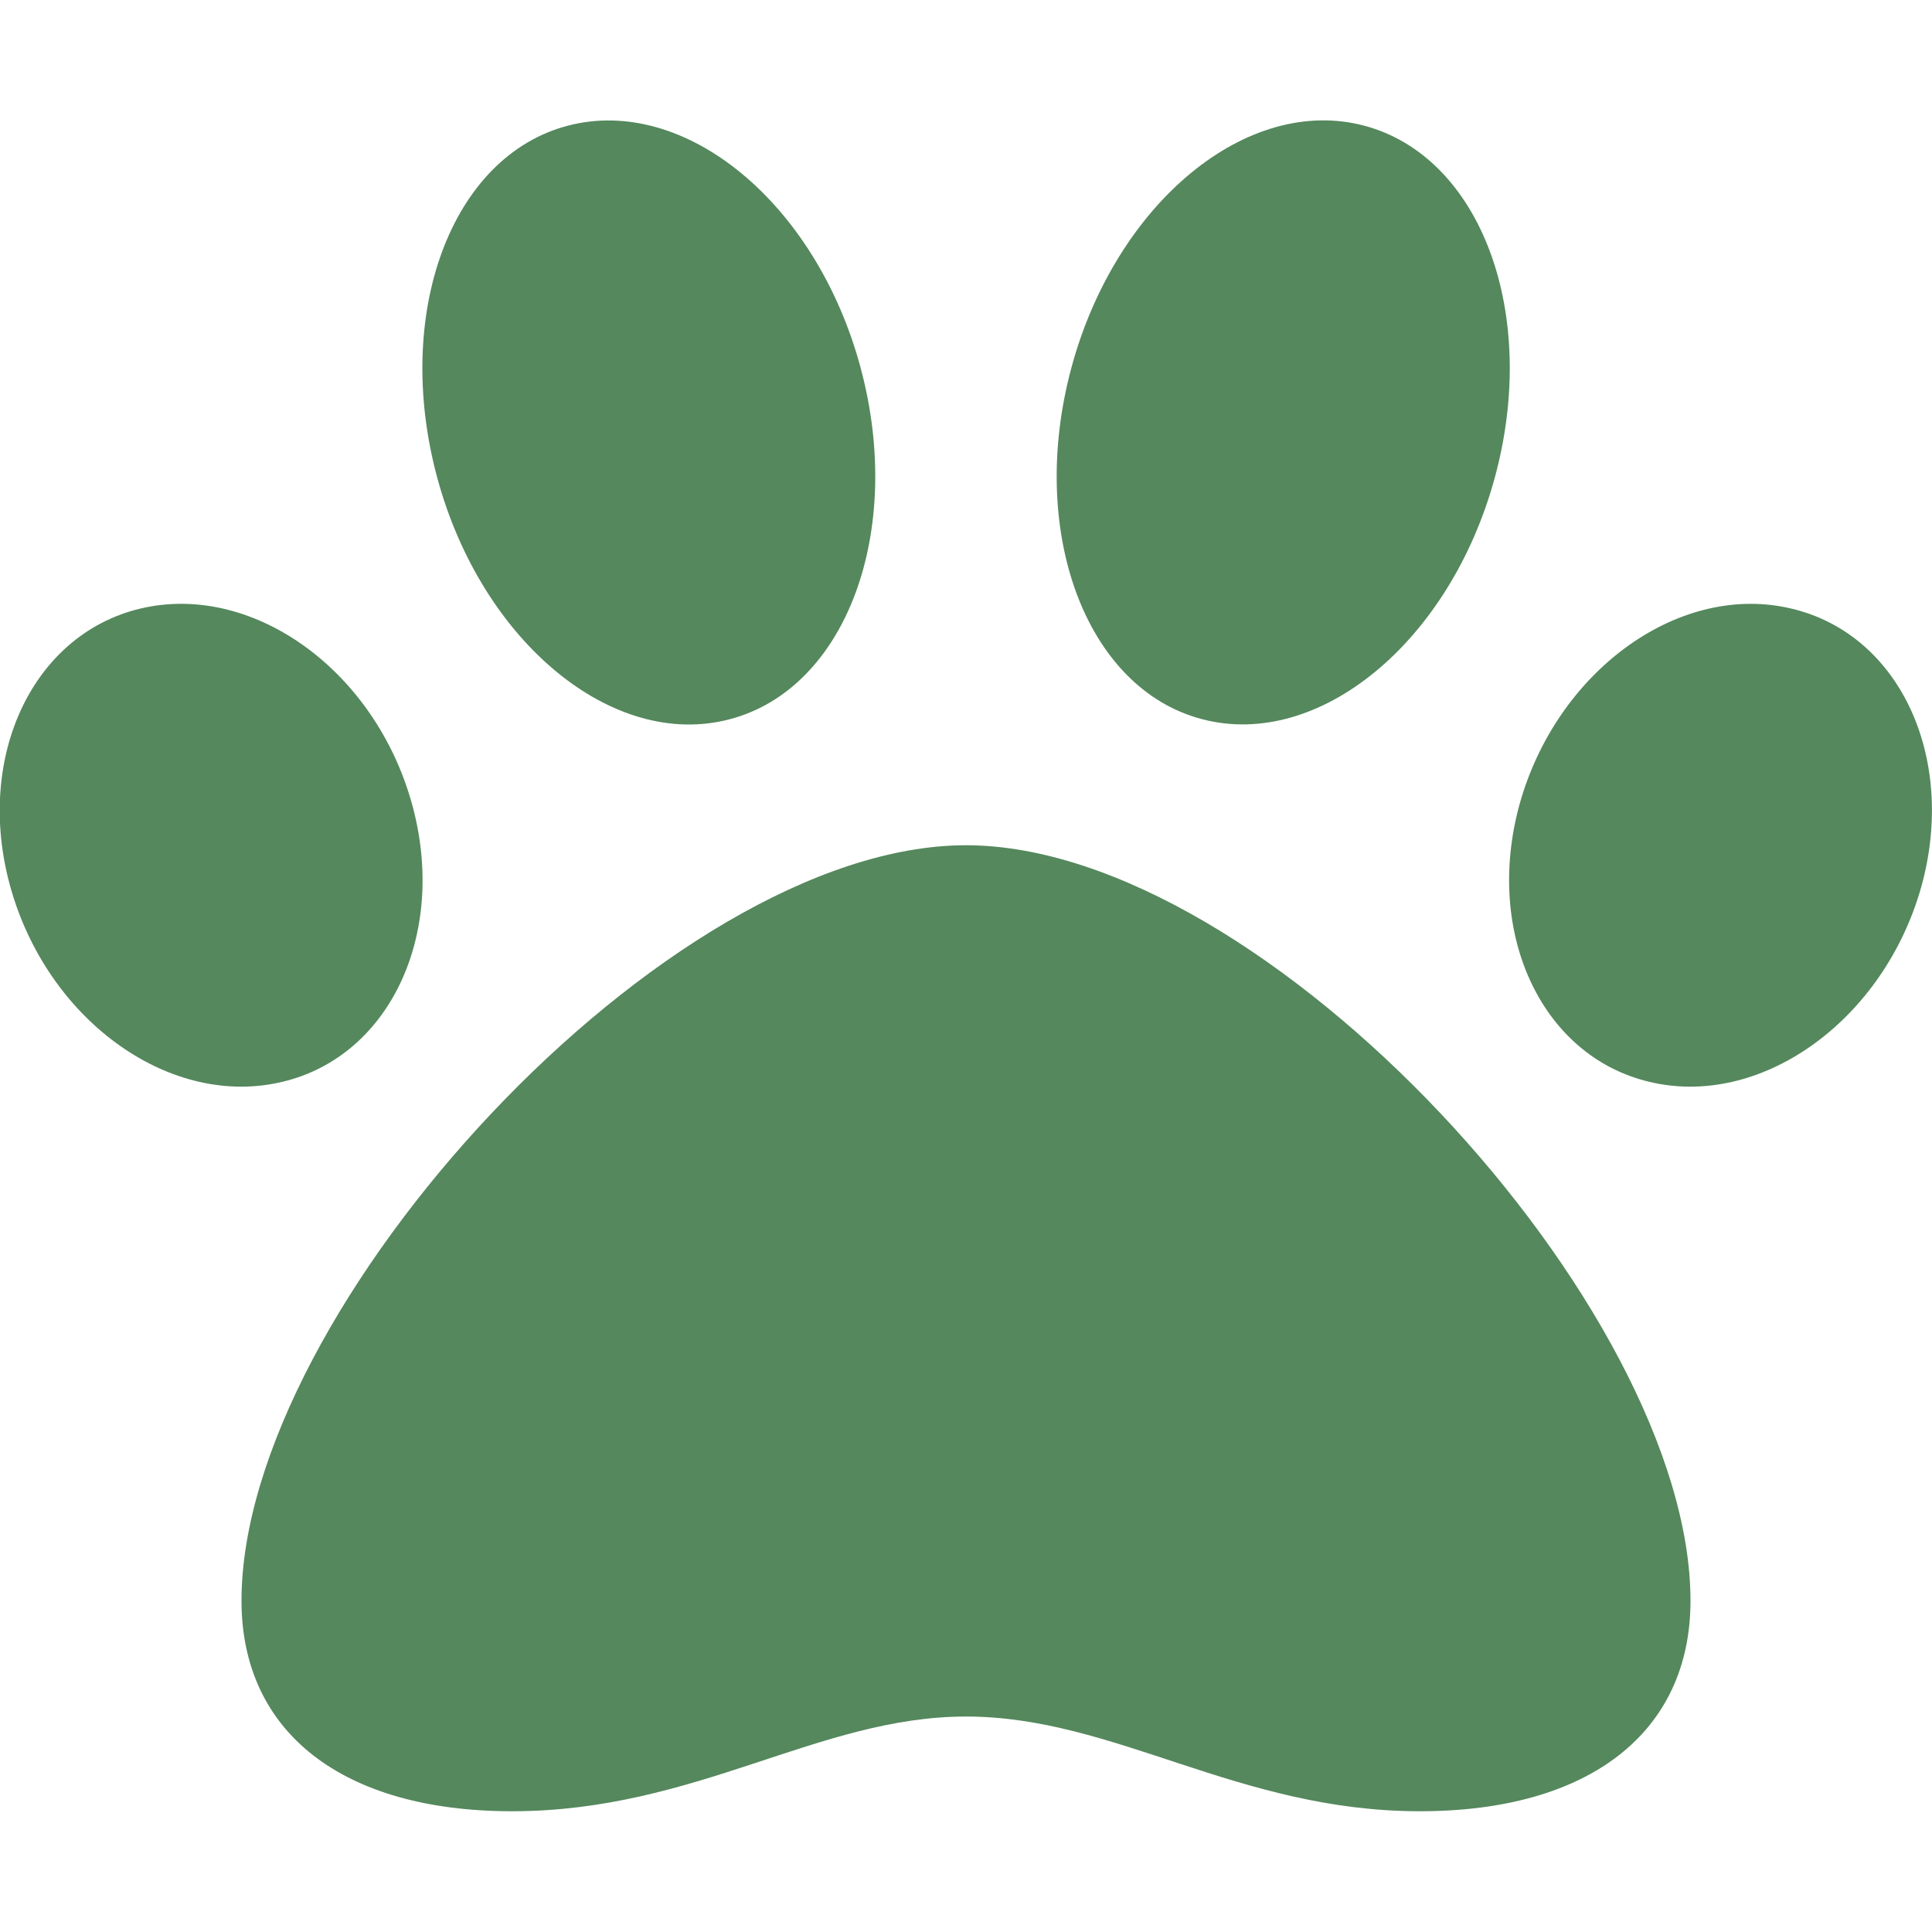
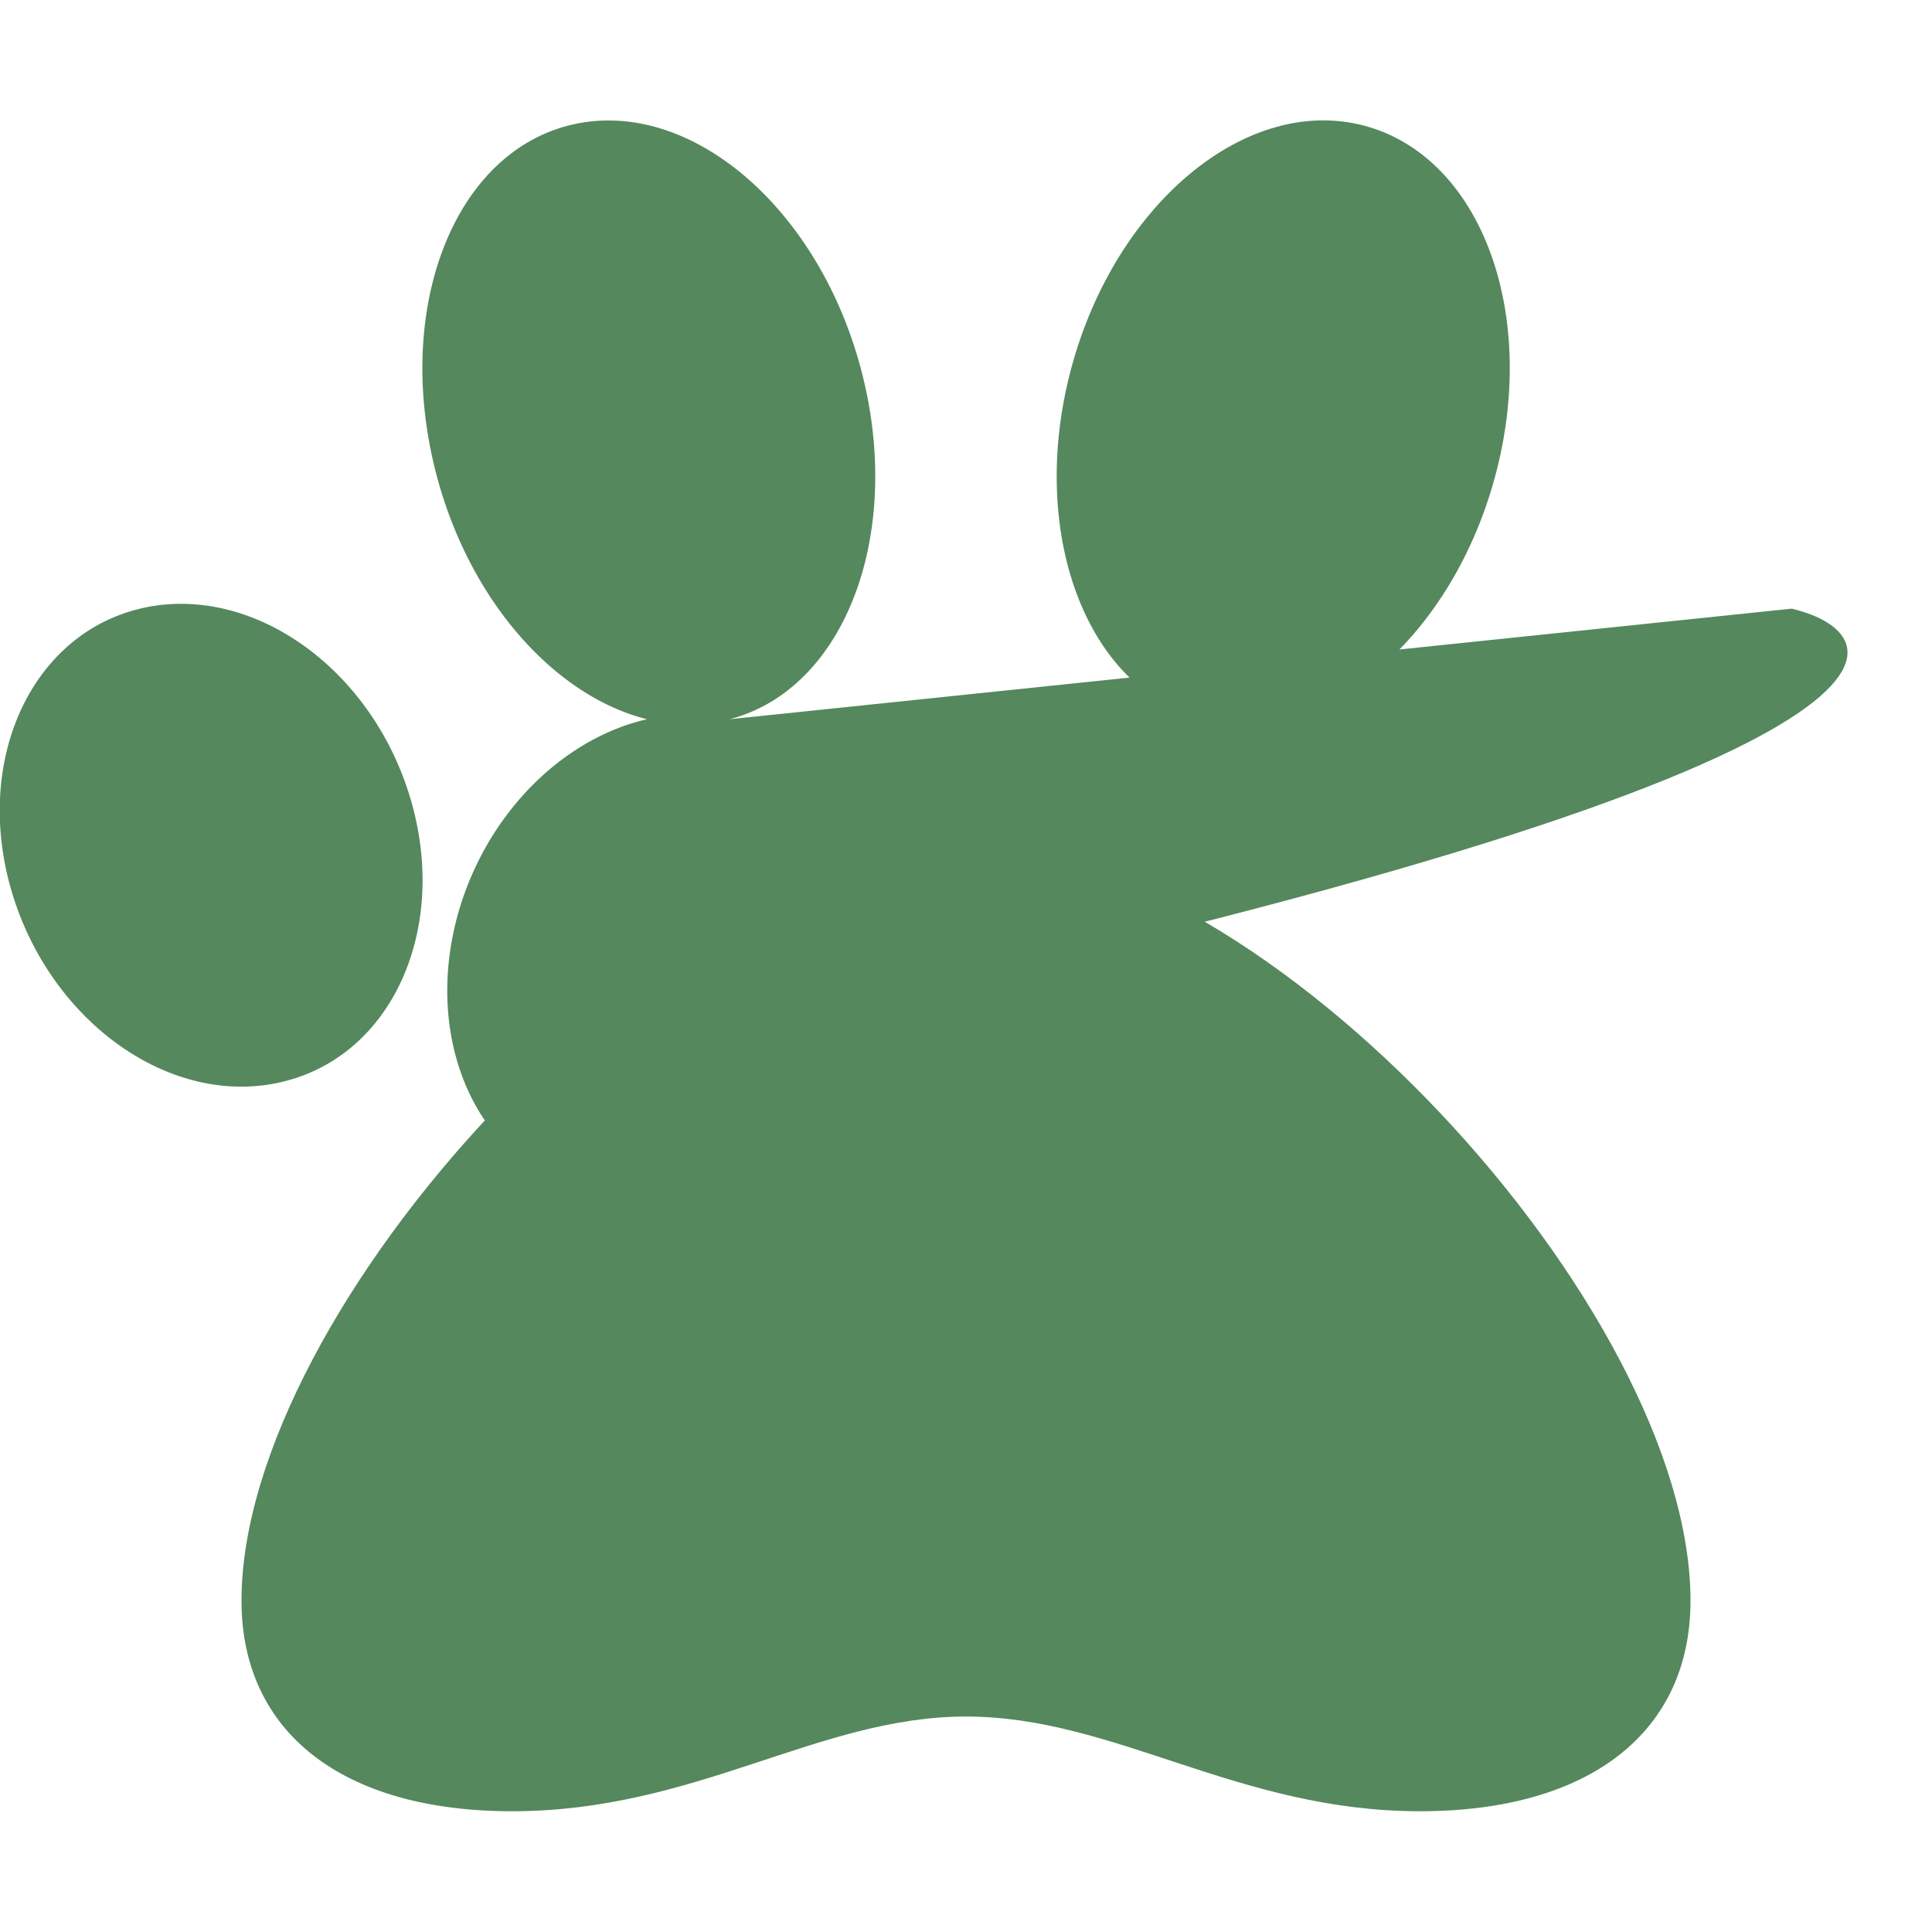
<svg xmlns="http://www.w3.org/2000/svg" version="1.1" id="Calque_1" focusable="false" x="0px" y="0px" viewBox="0 0 512 512" style="enable-background:new 0 0 512 512;" xml:space="preserve">
  <style type="text/css">
	.st0{fill:#55885D;}
</style>
-   <path class="st0" d="M256,224c-79.4,0-192,122.8-192,200.2c0,34.9,26.8,55.8,71.7,55.8c48.8,0,81.1-25.1,120.3-25.1  c39.5,0,71.9,25.1,120.3,25.1c44.9,0,71.7-20.9,71.7-55.8C448,346.8,335.4,224,256,224z M108.7,211.4  c-10.4-34.7-42.4-57.1-71.6-50.1c-29.1,7-44.3,40.7-33.9,75.3s42.4,57.1,71.6,50.1C104,279.8,119.1,246,108.7,211.4L108.7,211.4z   M193.4,190.6c30.9-8.1,46.4-49.9,34.6-93.4s-46.5-72-77.5-63.9s-46.4,49.9-34.6,93.4S162.5,198.8,193.4,190.6z M474.8,161.3  c-29.1-7-61.1,15.5-71.6,50.1c-10.4,34.7,4.8,68.4,33.9,75.3c29.1,7,61.1-15.5,71.6-50.1C519.1,202,504,168.2,474.8,161.3  L474.8,161.3z M318.6,190.6c30.9,8.1,65.6-20.4,77.5-63.9s-3.6-85.2-34.6-93.4S295.8,53.8,284,97.2S287.6,182.5,318.6,190.6z" />
+   <path class="st0" d="M256,224c-79.4,0-192,122.8-192,200.2c0,34.9,26.8,55.8,71.7,55.8c48.8,0,81.1-25.1,120.3-25.1  c39.5,0,71.9,25.1,120.3,25.1c44.9,0,71.7-20.9,71.7-55.8C448,346.8,335.4,224,256,224z M108.7,211.4  c-10.4-34.7-42.4-57.1-71.6-50.1c-29.1,7-44.3,40.7-33.9,75.3s42.4,57.1,71.6,50.1C104,279.8,119.1,246,108.7,211.4L108.7,211.4z   M193.4,190.6c30.9-8.1,46.4-49.9,34.6-93.4s-46.5-72-77.5-63.9s-46.4,49.9-34.6,93.4S162.5,198.8,193.4,190.6z c-29.1-7-61.1,15.5-71.6,50.1c-10.4,34.7,4.8,68.4,33.9,75.3c29.1,7,61.1-15.5,71.6-50.1C519.1,202,504,168.2,474.8,161.3  L474.8,161.3z M318.6,190.6c30.9,8.1,65.6-20.4,77.5-63.9s-3.6-85.2-34.6-93.4S295.8,53.8,284,97.2S287.6,182.5,318.6,190.6z" />
</svg>